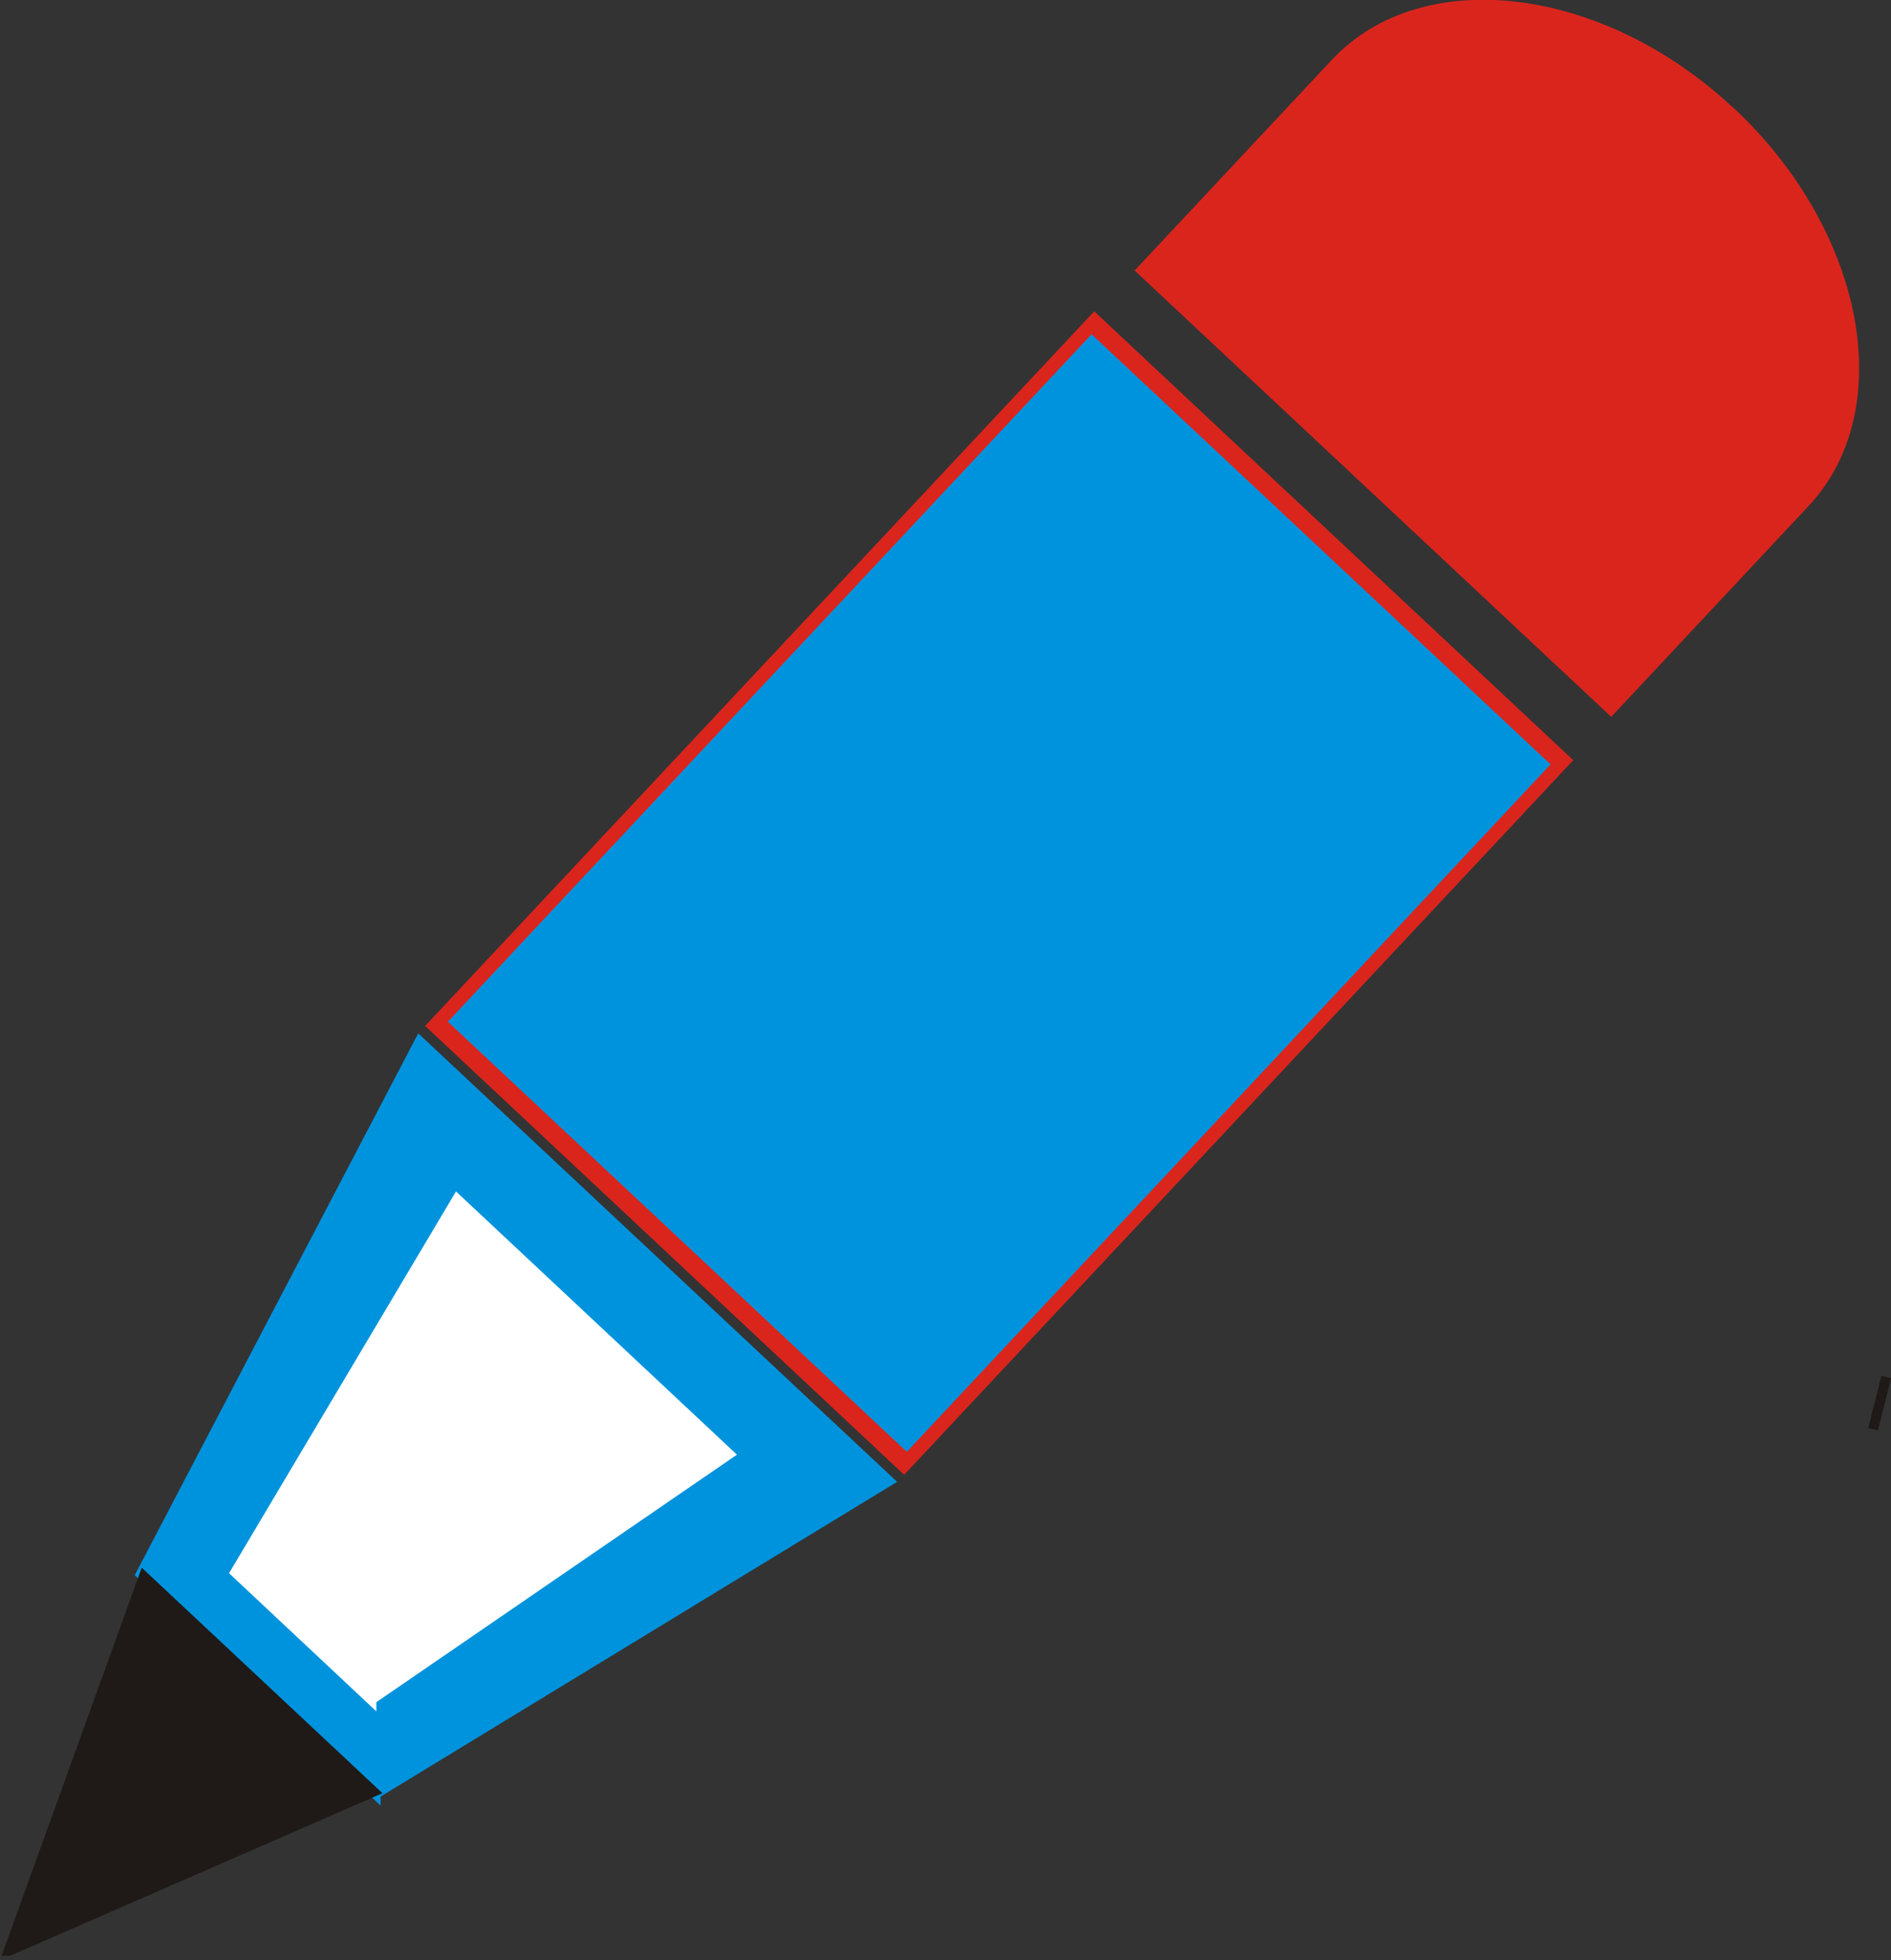
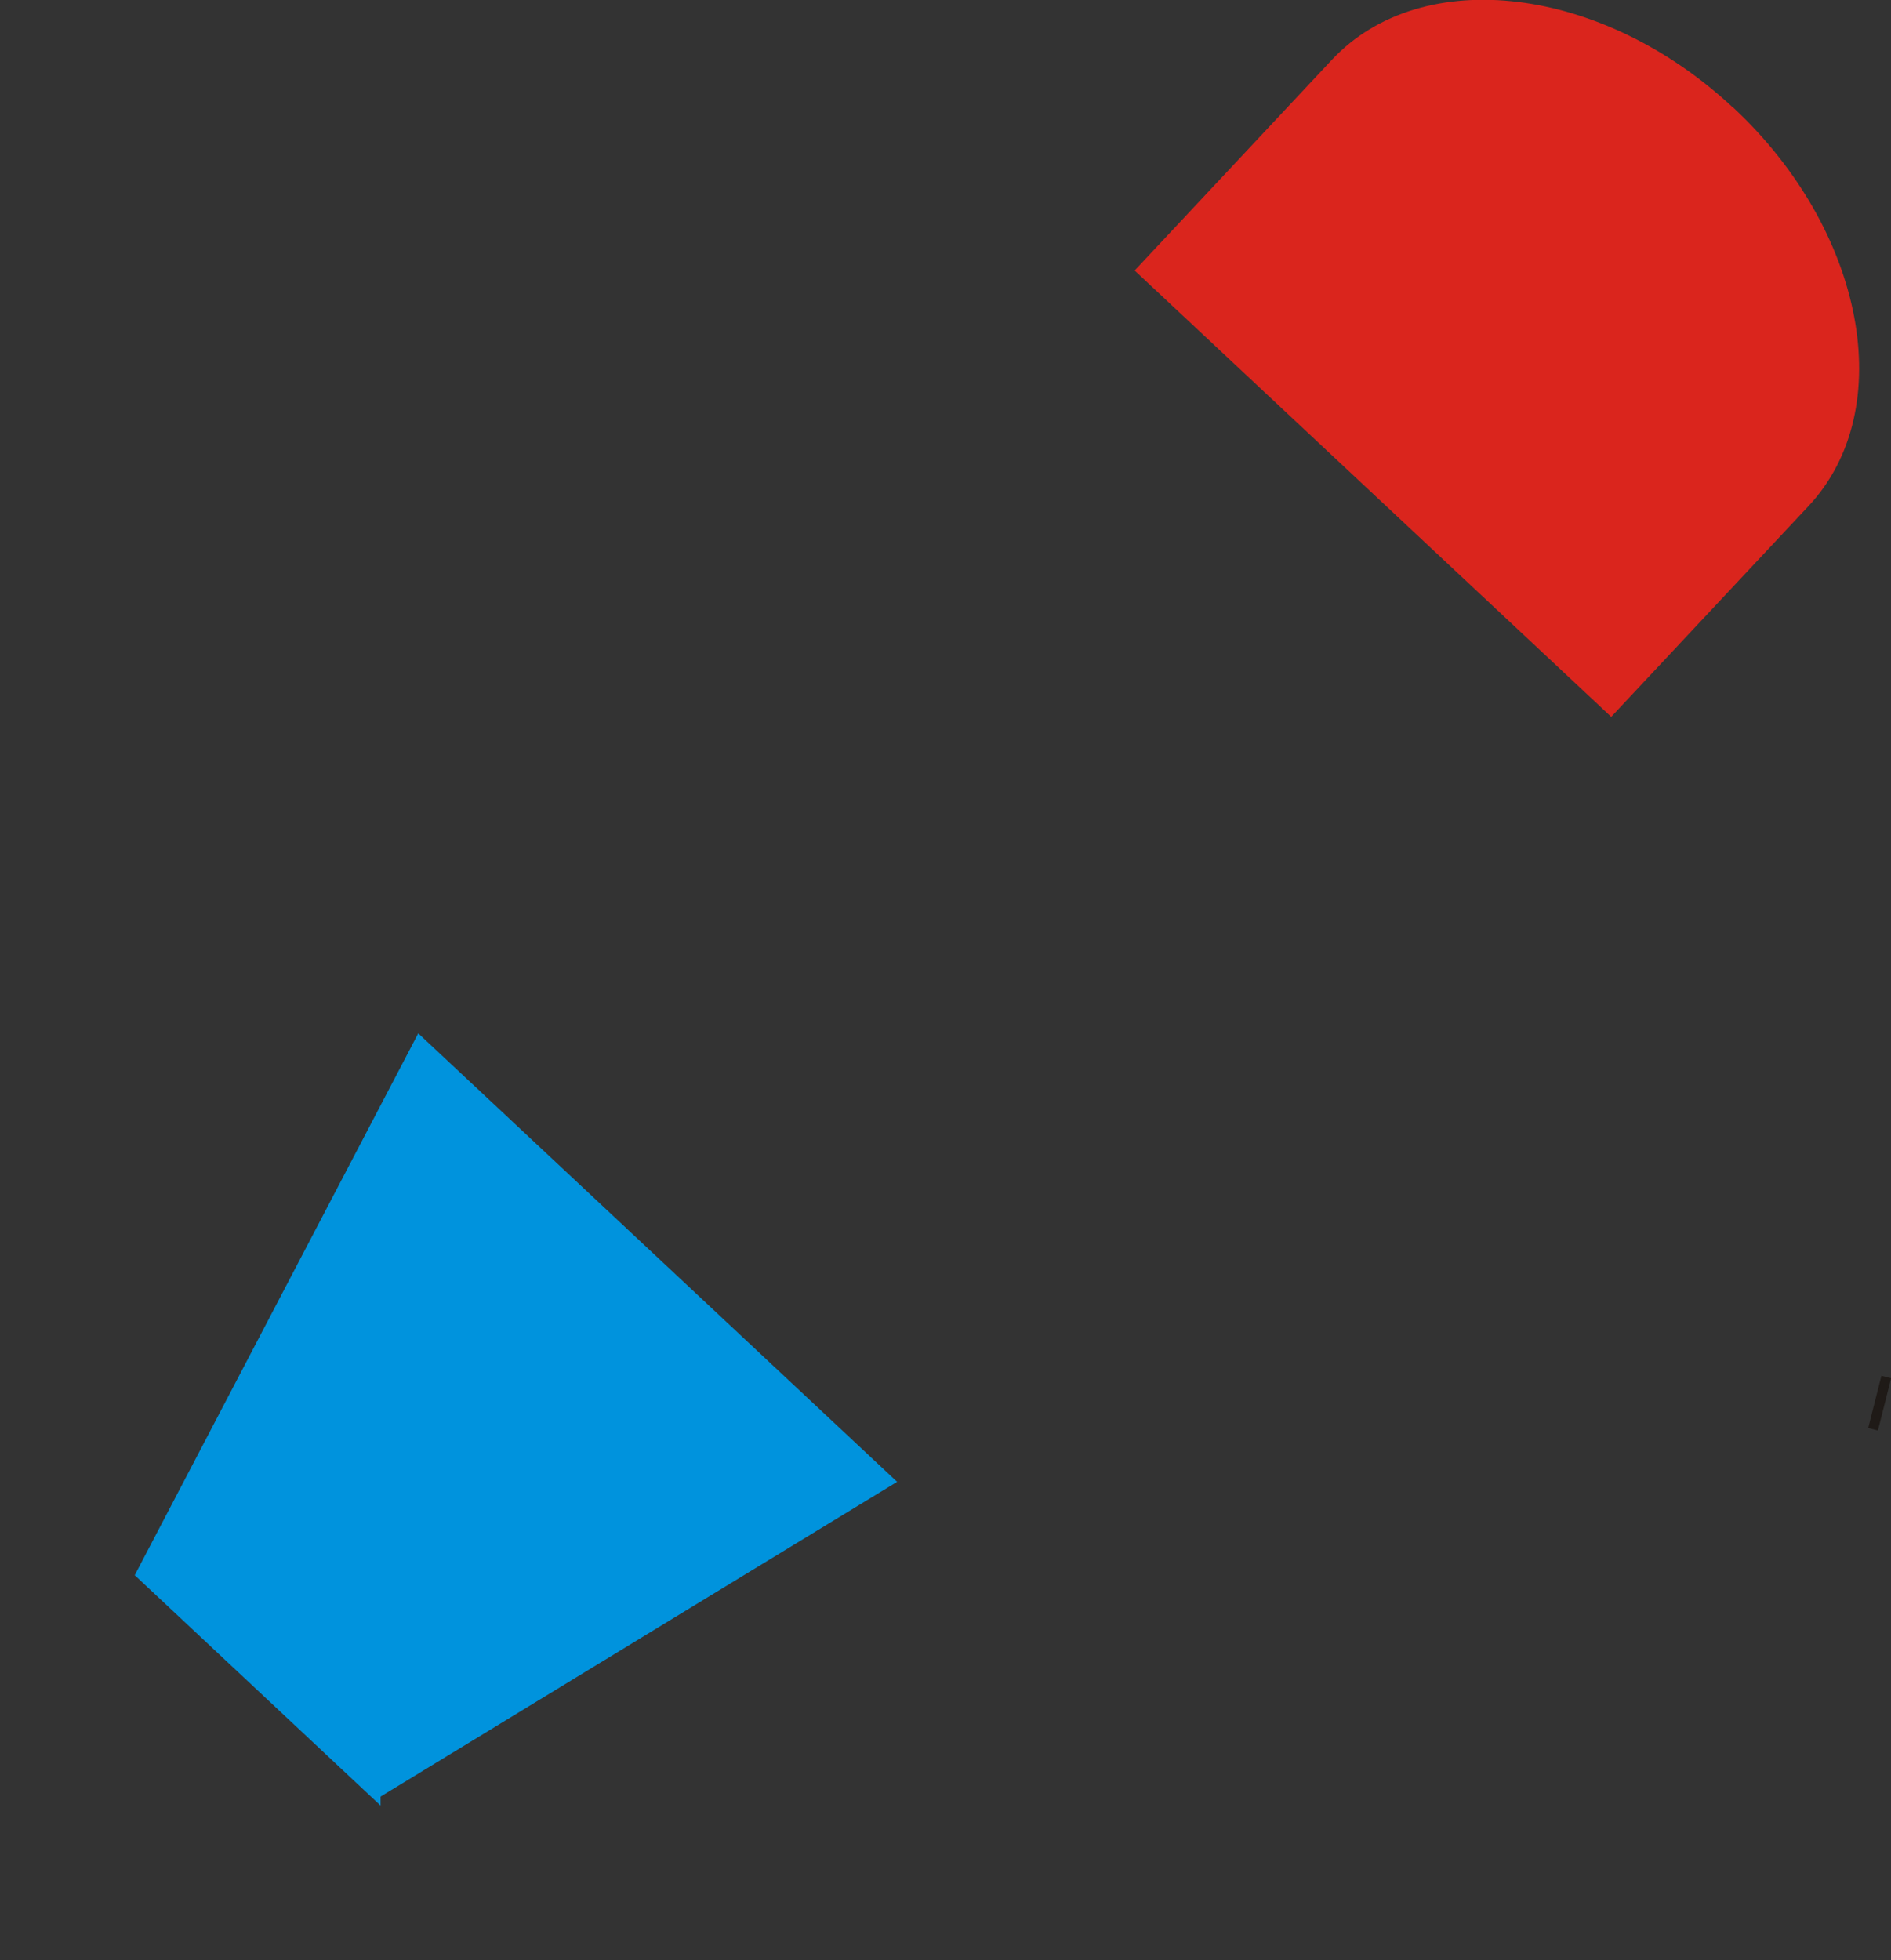
<svg xmlns="http://www.w3.org/2000/svg" style="fill-rule:evenodd;text-rendering:geometricPrecision;image-rendering:optimizeQuality;clip-rule:evenodd;shape-rendering:geometricPrecision" xml:space="preserve" viewBox="0 0 7.165 7.426">
  <rect x="0" y="0" width="7.165" height="7.426" fill="#333333" stroke="none" />
  <defs>
    <style type="text/css">
    .str1 {stroke:#0093DD;stroke-width:0.038}
    .str3 {stroke:#1F1A17;stroke-width:0.038}
    .str0 {stroke:#DA251D;stroke-width:0.038}
    .str2 {stroke:white;stroke-width:0.038}
    .fil5 {fill:none}
    .fil1 {fill:#0093DD}
    .fil0 {fill:#DA251D}
    .fil2 {fill:#0093DD;fill-rule:nonzero}
    .fil4 {fill:#1F1A17;fill-rule:nonzero}
    .fil3 {fill:white;fill-rule:nonzero}
  </style>
  </defs>
  <g id="Ebene_x0020_1">
    <g id="_161099576">
      <path id="_161099888" d="m6.557 0.424c0.489 0.458 0.616 1.124 0.281 1.481l-0.734 0.784-1.778-1.665 0.734-0.784c0.334-0.357 1.008-0.274 1.496 0.184z" class="fil0 str0" />
-       <rect id="_161099816" height="1.963" width="1.777" transform="matrix(1 .937 -1.267 1.353 4.141 1.223)" class="fil1 str0" />
      <path id="_161099744" d="m1.423 6.797l-0.889-0.833 1.056-2.018 1.778 1.665-1.945 1.185zm-0.444-0.416m0.083-1.425m1.417-0.176m-0.083 1.425" class="fil2 str1" />
-       <path id="_161099672" d="m1.407 6.44l-0.515-0.483 0.84-1.413 1.03 0.965-1.355 0.93zm-0.258-0.241m0.162-0.948m0.935-0.224m-0.162 0.948" class="fil3 str2" />
-       <path id="_161099600" d="m0.033 7.391l0.512-1.418 0.87 0.815-1.381 0.603zm0.256-0.709m0.691-0.302m-0.256 0.709" class="fil4 str3" />
    </g>
    <line y1="5.217" x2="7.097" x1="7.147" y2="5.415" class="fil5 str3" />
  </g>
</svg>